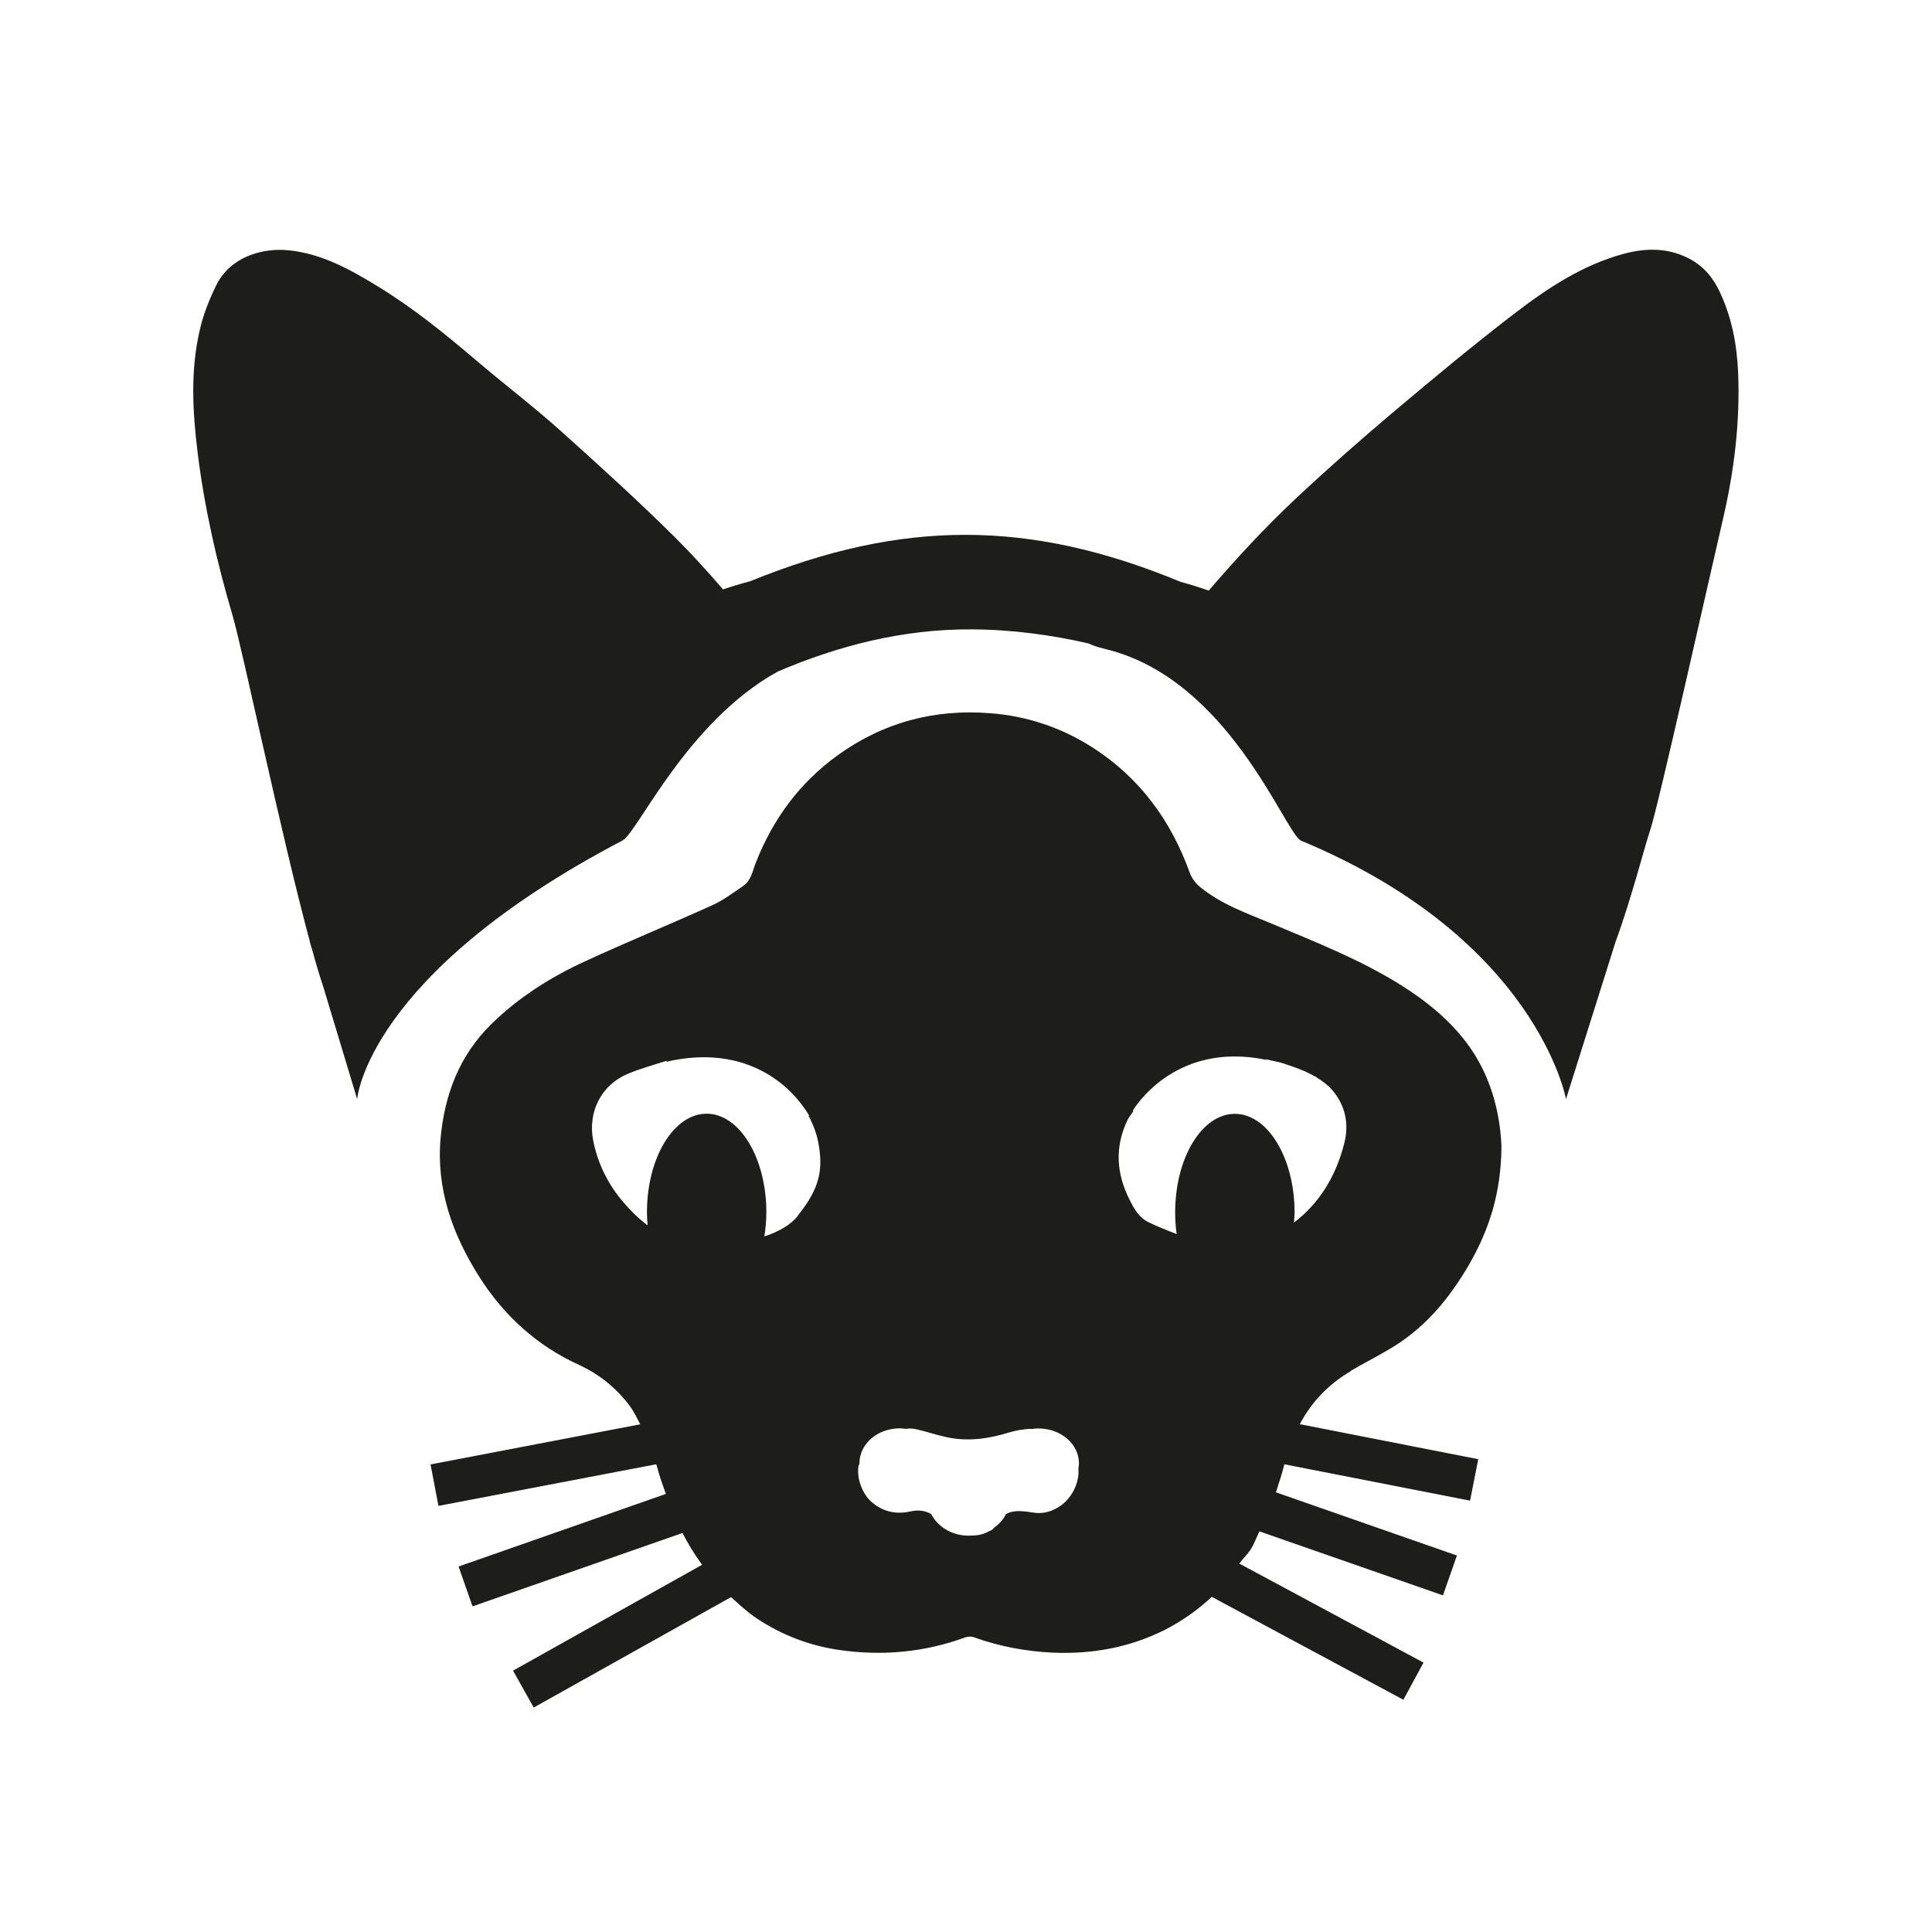
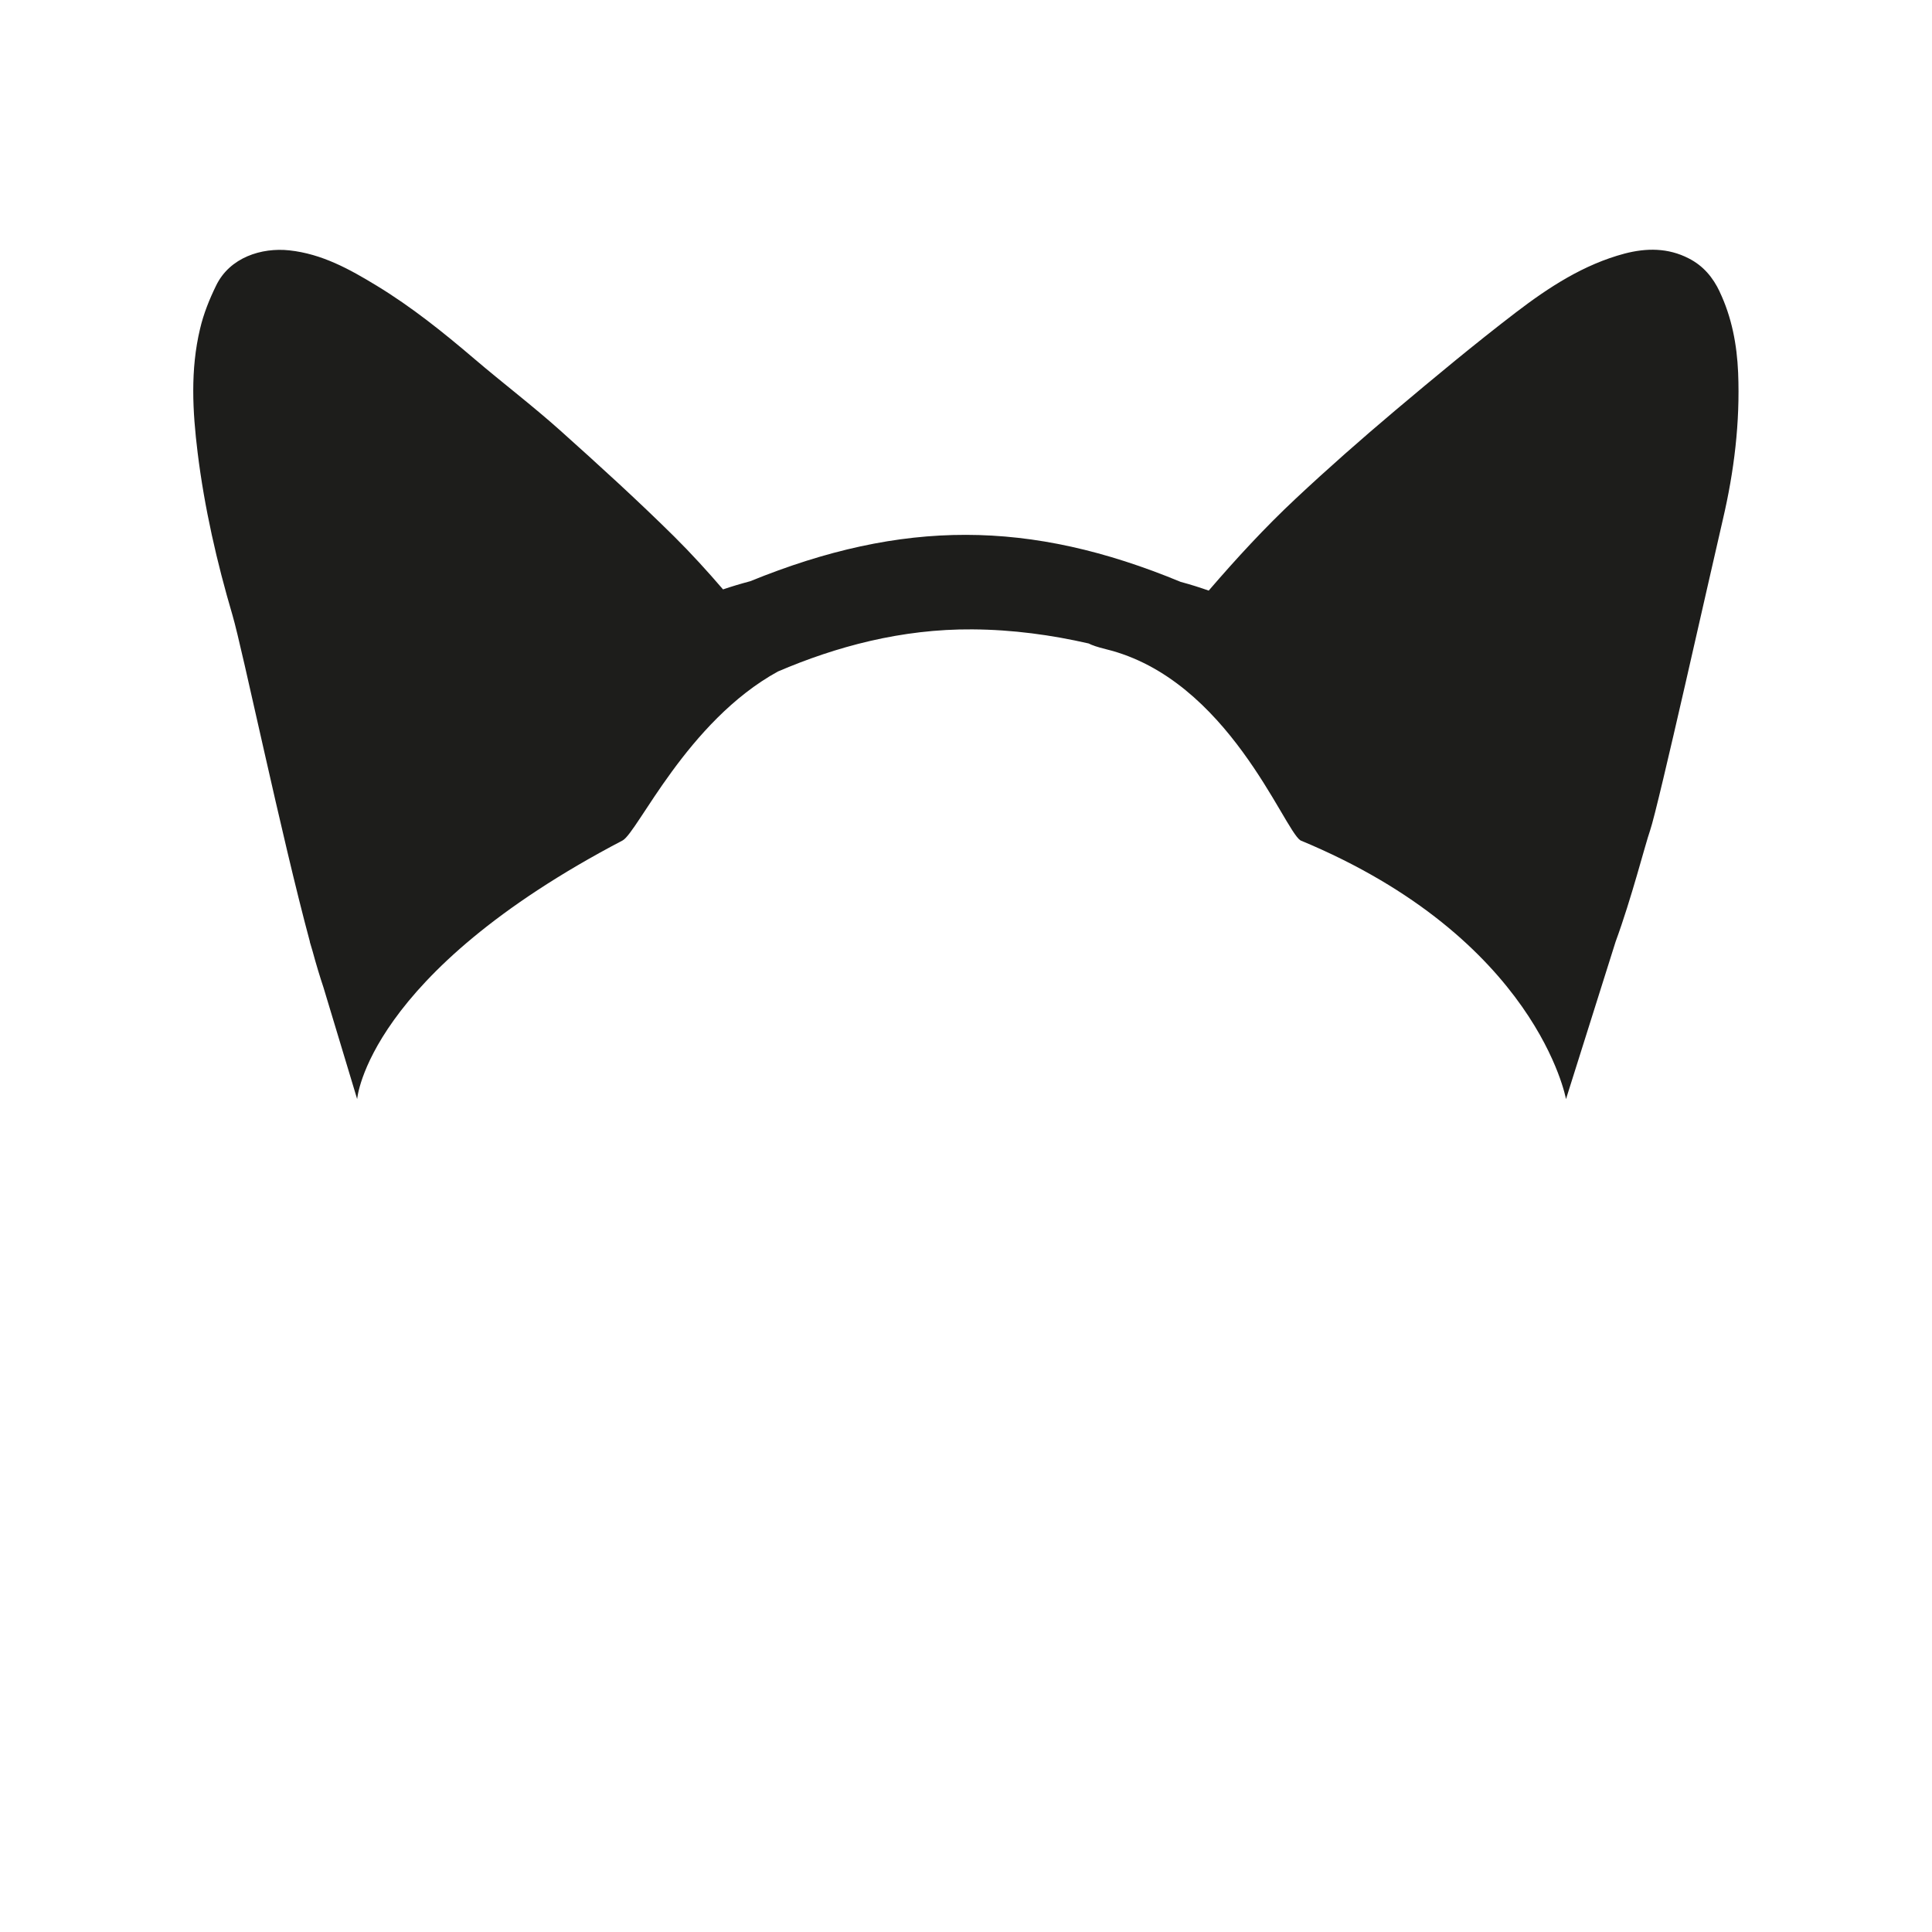
<svg xmlns="http://www.w3.org/2000/svg" id="Ebene_1" data-name="Ebene 1" viewBox="0 0 144 144">
  <defs>
    <style>
      .cls-1 {
        fill: #1d1d1b;
      }
    </style>
  </defs>
  <path class="cls-1" d="M128.18,21.75c-.51-1.08-1.23-1.94-2.31-2.49-1.55-.8-3.17-.78-4.78-.36-3.05,.81-5.65,2.51-8.11,4.39-3.07,2.35-6.05,4.83-9.02,7.33-2.51,2.12-4.98,4.29-7.38,6.54-2.3,2.15-4.44,4.48-6.49,6.86-.63-.22-1.3-.44-2.09-.65-11.25-4.66-20.73-4.67-32.08-.05-.75,.2-1.41,.4-2.03,.61-1.16-1.35-2.37-2.68-3.64-3.94-2.75-2.72-5.62-5.33-8.5-7.91-2.07-1.85-4.28-3.53-6.39-5.33-2.32-1.98-4.69-3.88-7.29-5.46-2.02-1.23-4.08-2.37-6.51-2.63-2.06-.22-4.43,.52-5.45,2.62-.5,1.02-.94,2.11-1.2,3.23-.73,3.05-.56,6.14-.18,9.23,.51,4.12,1.43,8.15,2.6,12.12,.75,2.56,3.65,16.49,5.77,24.34h-.01s.2,.67,.2,.67c.29,1.07,.57,1.98,.82,2.73l2.51,8.32s.71-9.29,19.79-19.28c1.13-.63,4.8-8.87,11.57-12.59,4.32-1.85,9.2-3.18,14.5-3.14,3.02,.02,5.9,.42,8.66,1.05,.25,.13,.62,.26,1.3,.43,9.09,2.22,13.23,13.44,14.49,14.25,17.64,7.32,19.79,19.28,19.79,19.28l3.7-11.74c1.19-3.24,2.19-7.2,2.57-8.29,.6-1.74,4.57-19.54,5.42-23.16,.84-3.59,1.29-7.24,1.14-10.95-.09-2.09-.47-4.13-1.38-6.04" />
-   <path class="cls-1" d="M100.7,102.16c1.08-.63,2.21-1.19,3.28-1.86,2.37-1.5,4.09-3.6,5.49-6,1.49-2.58,2.42-5.33,2.44-8.88-.11-2.47-.77-5.3-2.64-7.75-1.3-1.71-2.94-3.03-4.73-4.17-3.06-1.94-6.43-3.26-9.74-4.65-1.87-.78-3.8-1.45-5.38-2.76-.31-.26-.59-.63-.73-1.01-1.41-3.92-3.74-7.12-7.28-9.38-2.32-1.48-4.86-2.33-7.6-2.54-4.16-.33-7.97,.68-11.37,3.13-2.84,2.05-4.84,4.77-6.11,8.02-.24,.6-.34,1.31-.92,1.71-.75,.51-1.48,1.07-2.3,1.44-3.15,1.43-6.36,2.74-9.5,4.19-2.59,1.19-4.98,2.7-7.04,4.73-2.36,2.35-3.43,5.23-3.73,8.44-.34,3.79,.89,7.2,2.88,10.34,1.83,2.89,4.28,5.13,7.43,6.57,1.48,.68,2.74,1.68,3.75,3.01,.34,.45,.57,.94,.82,1.42l-15.63,2.99,.59,3.09,16.23-3.1c.02,.06,.04,.11,.06,.17,.18,.71,.42,1.37,.66,2.04l-15.45,5.41,1.04,2.97,15.65-5.47c.42,.83,.91,1.62,1.46,2.37l-14.09,7.89,1.54,2.75,14.71-8.23c.6,.54,1.19,1.1,1.9,1.58,1.88,1.25,3.95,2.04,6.16,2.36,3.2,.46,6.35,.18,9.4-.94,.19-.07,.46-.08,.66,0,1.9,.68,3.87,1.05,5.89,1.14,2.89,.12,5.67-.38,8.26-1.67,1.33-.67,2.51-1.51,3.56-2.49l14.28,7.67,1.5-2.77-13.73-7.38c.28-.39,.64-.7,.89-1.12,.25-.41,.4-.86,.61-1.28l13.68,4.77,1.04-2.97-13.49-4.71c.23-.69,.45-1.39,.63-2.09l13.84,2.71,.61-3.09-13.3-2.61c.86-1.62,2.1-2.96,3.8-3.95m-41.18-11.62c-.22,.27-.76,.98-2.53,1.58,.09-.58,.15-1.18,.15-1.8,0-4.06-2-7.35-4.45-7.35-2.46,0-4.45,3.29-4.45,7.35,0,.33,.03,.65,.05,.97-.66-.49-1.26-1.08-1.79-1.7-1.15-1.34-1.93-2.89-2.27-4.64-.4-2.1,.58-4.09,2.55-4.94,.95-.4,1.96-.68,2.95-.99-.02,.02-.03,.05-.06,.08,6.23-1.44,9.37,2.1,10.3,3.46,.02,.02,.03,.04,.05,.06,.18,.27,.3,.47,.3,.47l-.02,.06c.31,.59,.56,1.22,.7,1.91,.4,2.05,.13,3.45-1.49,5.47m20.89,18.91c.09,1.08-.55,2.31-1.53,2.88-.56,.34-1.18,.49-1.84,.38-.96-.16-1.56-.16-2.03,.11-.19,.4-.51,.75-.9,1.03-.09,.15-.22,.19-.36,.25-.47,.27-.93,.33-1.53,.33s-1.11-.15-1.57-.39c0,0-.31-.18-.32-.2-.38-.27-.69-.62-.89-1.02-.43-.25-.94-.33-1.53-.2-1.09,.24-2.04,.04-2.88-.67-.74-.62-1.2-1.87-.99-2.82,.03,.06,.05-.01,.05-.1,0-1.44,1.34-2.6,3.01-2.6,.15,0,.3,.02,.45,.04,.24-.04,.51-.04,.83,.04,.74,.17,1.47,.42,2.21,.58,1.59,.34,3.14,.12,4.68-.36,.47-.14,.96-.22,1.46-.26,.06,0,.13,0,.2,.01,.17-.03,.33-.04,.51-.04,1.67,0,3.01,1.17,3.01,2.6,0,.15-.03,.29-.05,.42m16.07-18.35c.02-.26,.05-.51,.05-.77,0-4.06-2-7.35-4.45-7.35-2.46,0-4.45,3.29-4.45,7.35,0,.55,.04,1.09,.11,1.61-.7-.27-1.41-.55-2.09-.88-.73-.35-1.09-1.03-1.42-1.68-.98-1.95-1.12-3.93-.15-5.94,.11-.24,.29-.42,.42-.64l-.02-.07s3.02-5.23,9.97-3.77c-.02-.02-.03-.04-.05-.05,.11,.02,.23,.05,.34,.08,.03,0,.05,.02,.09,.02,.29,.06,.58,.12,.86,.21,.8,.26,1.6,.54,2.32,.95,.04,.02,.08,.02,.12,.04v.03c.46,.27,.9,.6,1.27,1.04,.94,1.15,1.19,2.49,.84,3.87-.61,2.44-1.83,4.47-3.78,5.96" />
</svg>